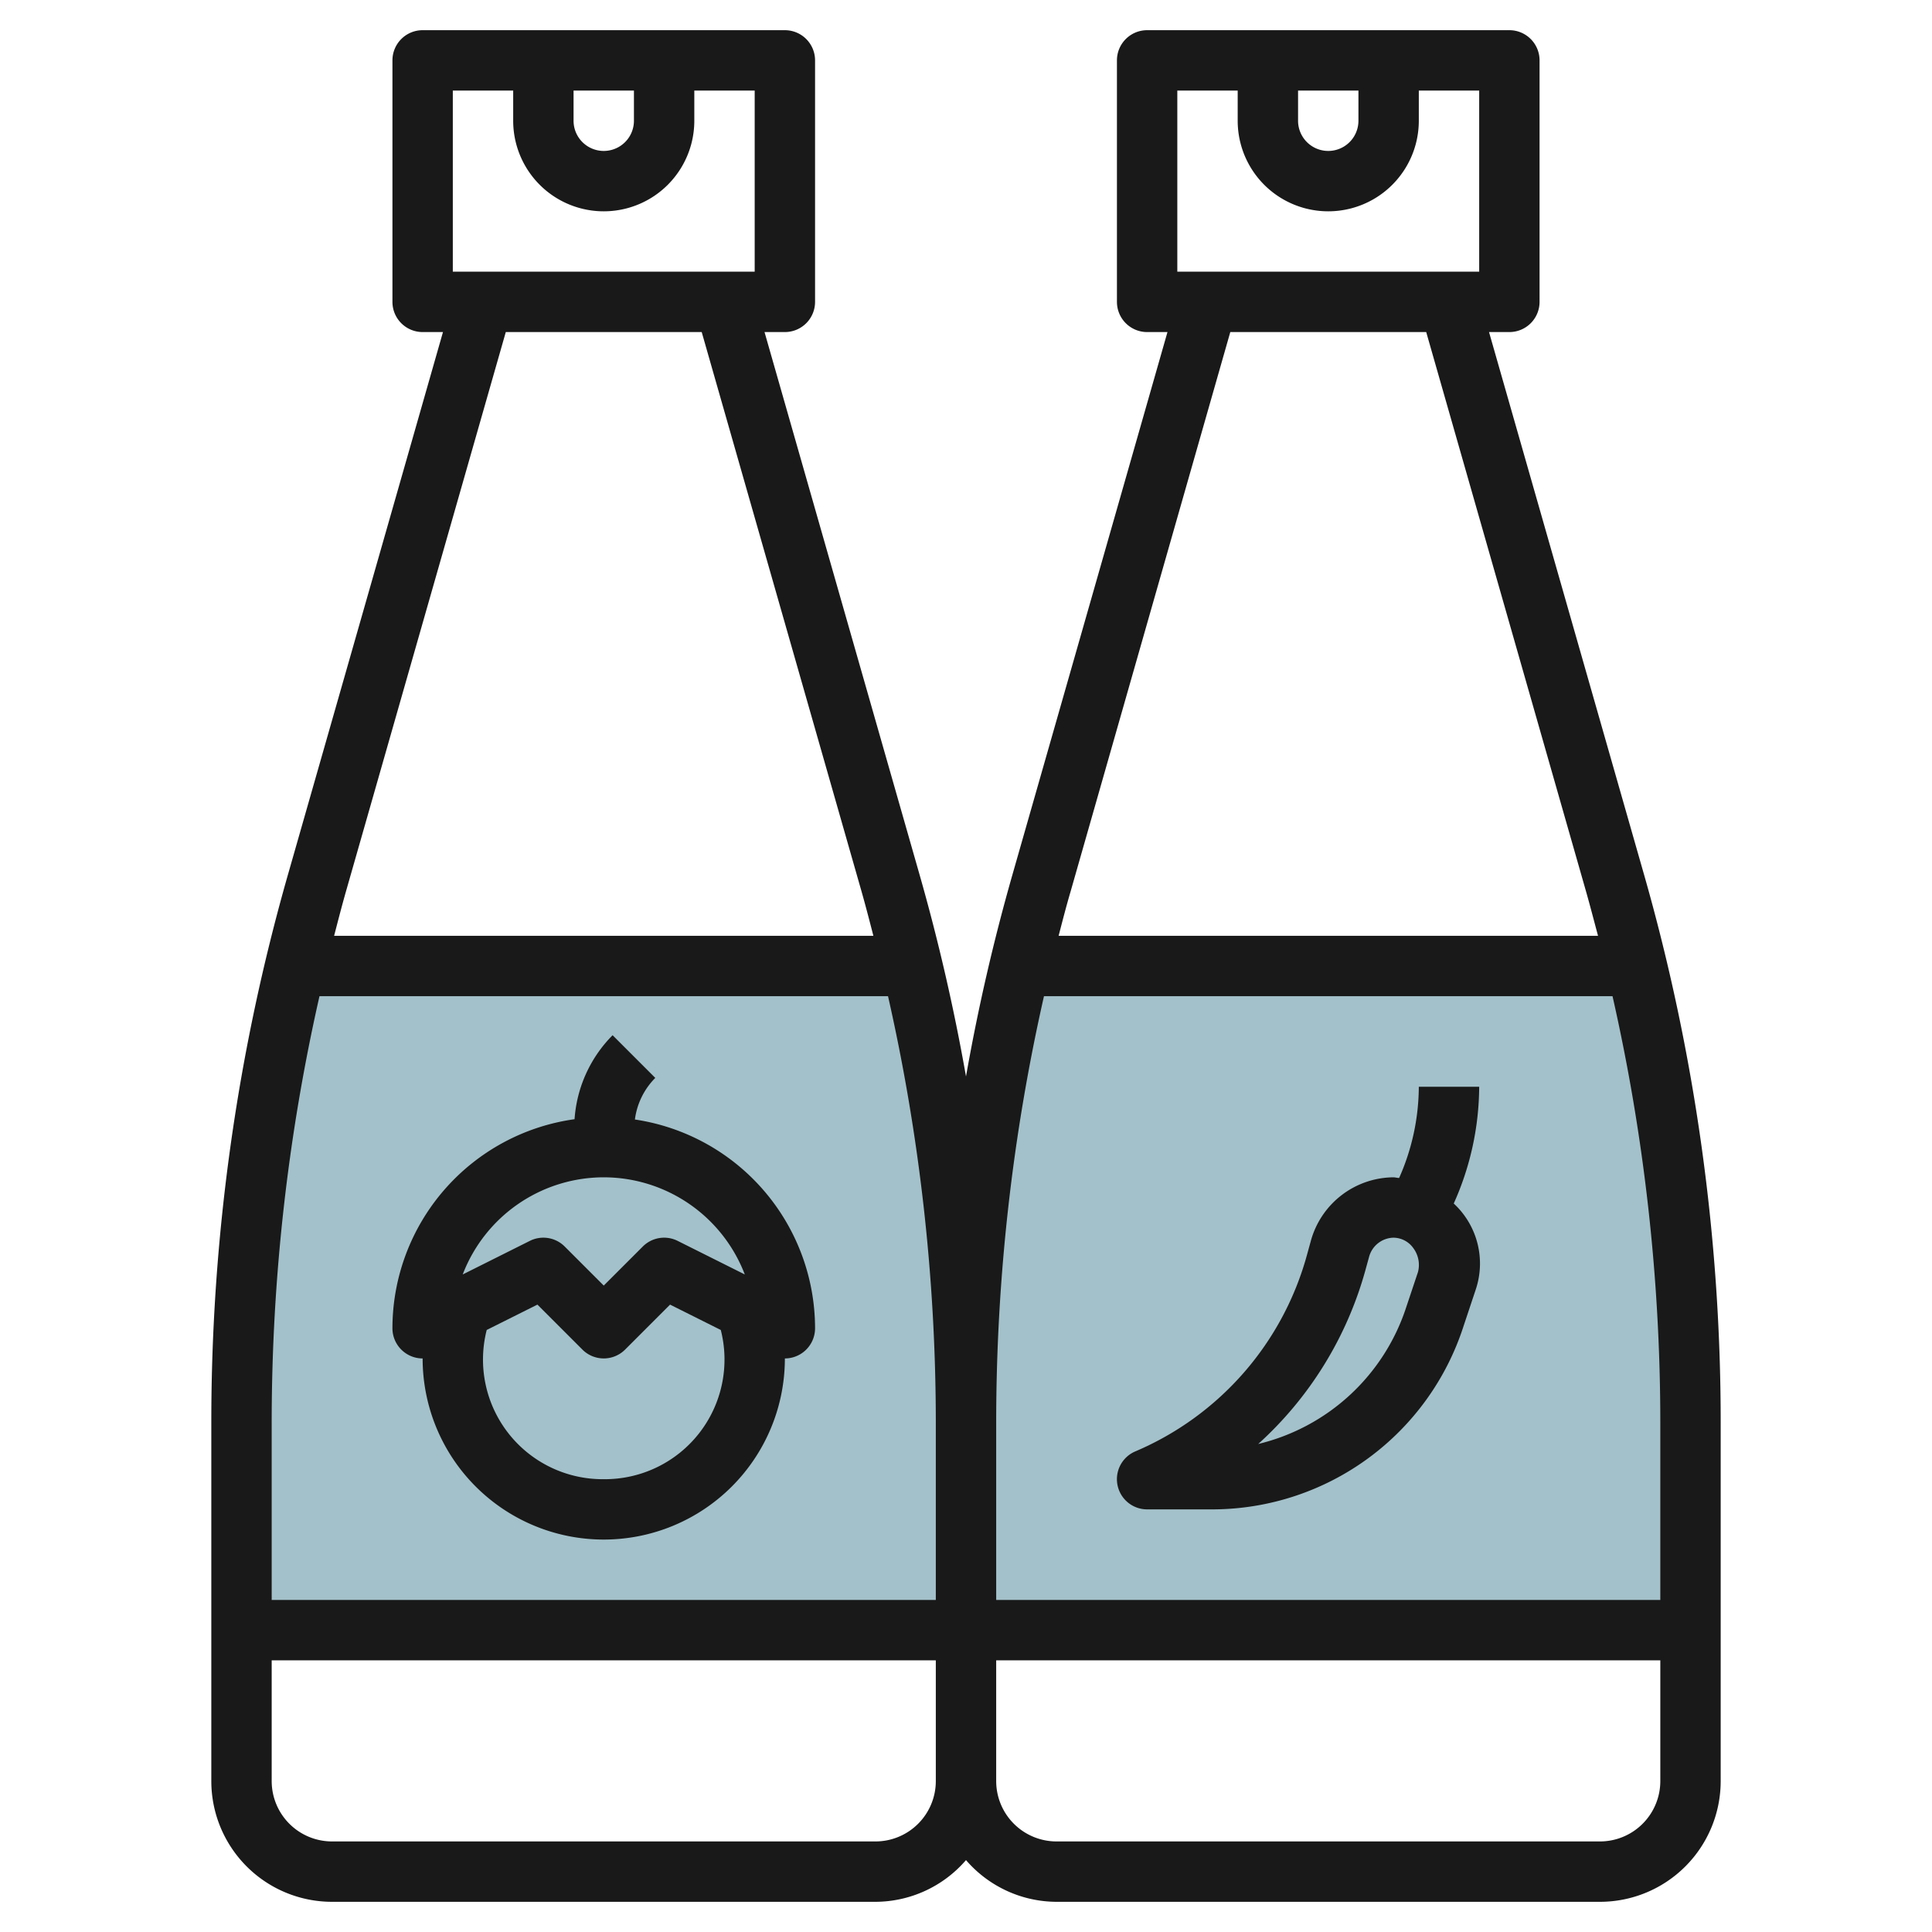
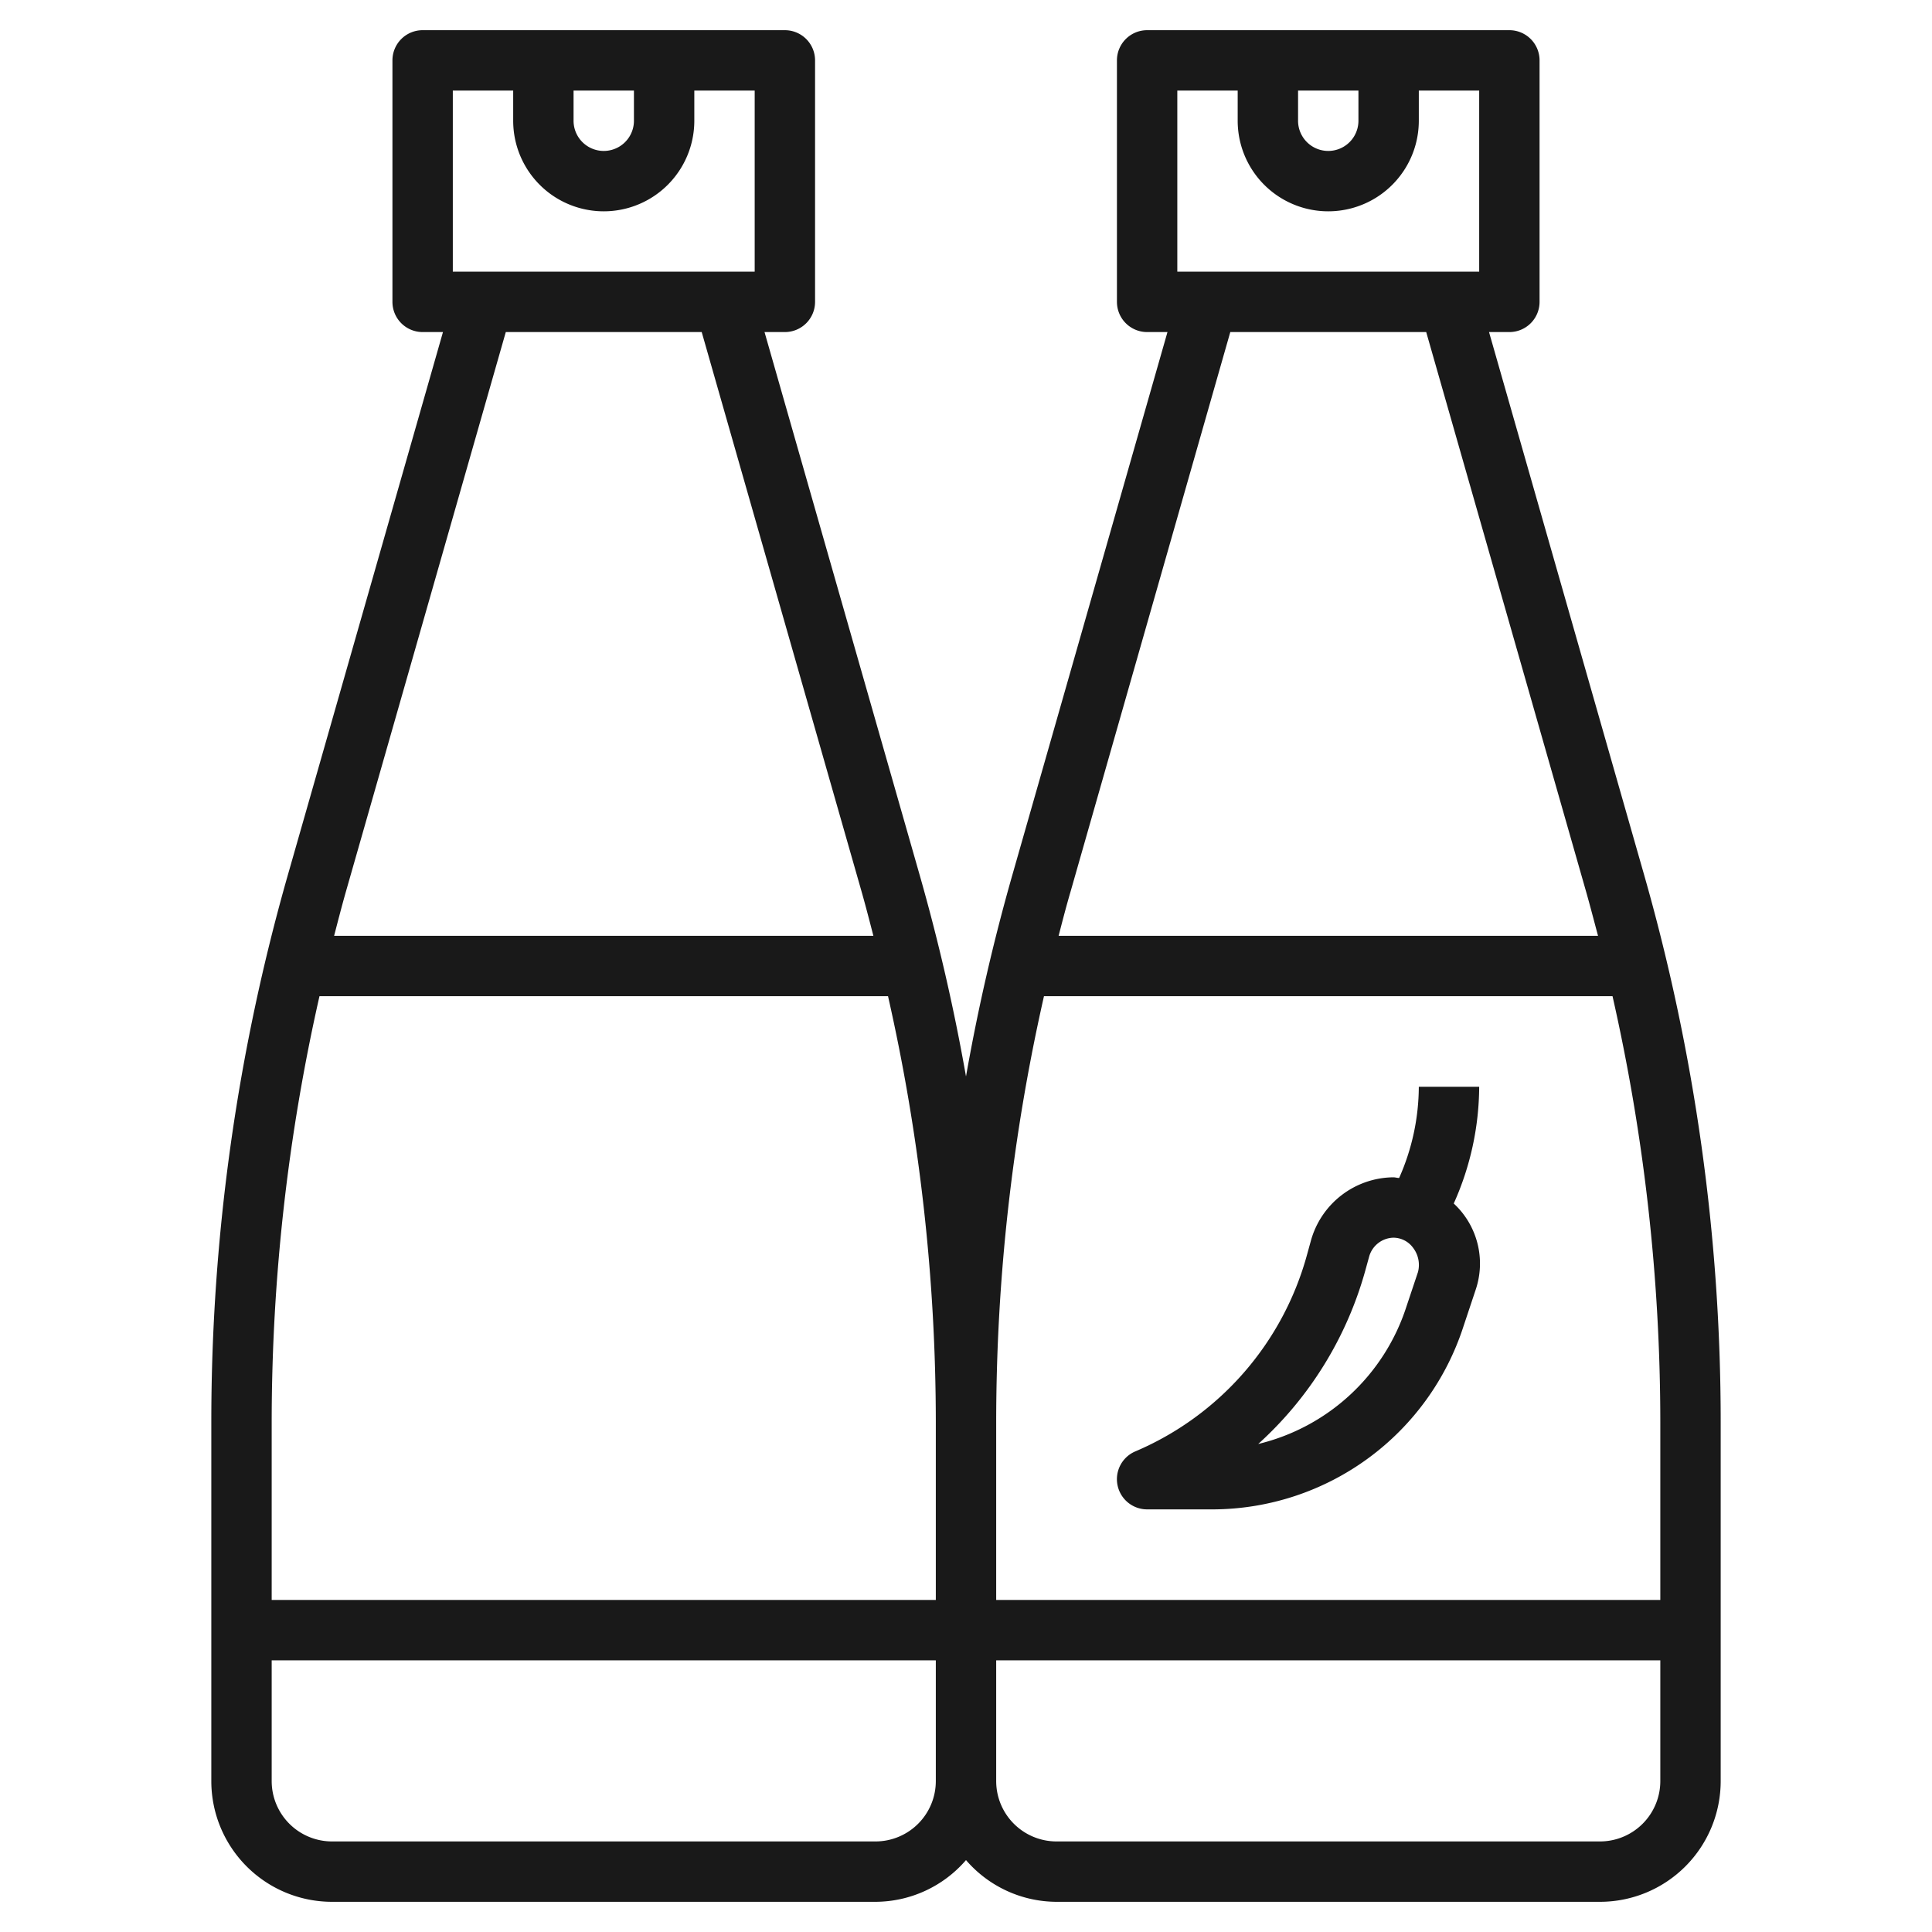
<svg xmlns="http://www.w3.org/2000/svg" id="Layer_3" data-name="Layer 3" viewBox="0 0 64 64" width="512" height="512">
-   <path d="M32,47.1V54H56V47.1A64.967,64.967,0,0,0,54.213,32H33.787A64.967,64.967,0,0,0,32,47.1Z" style="fill:#a3c1ca" />
-   <path d="M8,47.1V54H32V47.1A64.967,64.967,0,0,0,30.213,32H9.787A64.967,64.967,0,0,0,8,47.1Z" style="fill:#a3c1ca" />
-   <path d="M13.475,44.851A.992.992,0,0,0,14,45V45a6,6,0,0,0,12,0,1,1,0,0,0,1-1,7,7,0,0,0-5.968-6.915,2.39,2.39,0,0,1,.675-1.378l-1.414-1.414a4.37,4.37,0,0,0-1.26,2.782A7,7,0,0,0,13,44,1,1,0,0,0,13.475,44.851ZM20,49a3.963,3.963,0,0,1-3.877-4.943l1.68-.84,1.49,1.49a1,1,0,0,0,1.414,0l1.49-1.49,1.68.84A3.963,3.963,0,0,1,20,49Zm0-10a5.008,5.008,0,0,1,4.672,3.218l-2.225-1.113a1,1,0,0,0-1.154.188L20,42.586l-1.293-1.293a1,1,0,0,0-1.154-.188l-2.225,1.113A5.008,5.008,0,0,1,20,39Z" style="fill:#191919" />
  <path d="M54.461,28.972,49.326,11H50a1,1,0,0,0,1-1V2a1,1,0,0,0-1-1H38a1,1,0,0,0-1,1v8a1,1,0,0,0,1,1h.674L33.539,28.972A66.036,66.036,0,0,0,32,35.659a66.036,66.036,0,0,0-1.539-6.687L25.326,11H26a1,1,0,0,0,1-1V2a1,1,0,0,0-1-1H14a1,1,0,0,0-1,1v8a1,1,0,0,0,1,1h.674L9.539,28.972A65.986,65.986,0,0,0,7,47.1V59a4,4,0,0,0,4,4H29a3.974,3.974,0,0,0,3-1.382A3.974,3.974,0,0,0,35,63H53a4,4,0,0,0,4-4V47.1A65.986,65.986,0,0,0,54.461,28.972ZM43,3h2V4a1,1,0,0,1-2,0ZM39,3h2V4a3,3,0,0,0,6,0V3h2V9H39Zm1.755,8h6.49l5.292,18.521c.14.491.267.985.4,1.479H35.068c.128-.494.255-.988.4-1.479ZM34.583,33H53.417A63.936,63.936,0,0,1,55,47.1V53H33V47.1A63.936,63.936,0,0,1,34.583,33ZM19,3h2V4a1,1,0,0,1-2,0ZM15,3h2V4a3,3,0,0,0,6,0V3h2V9H15Zm1.755,8h6.49l5.292,18.521c.14.491.267.985.395,1.479H11.068c.128-.494.255-.988.395-1.479ZM10.583,33H29.417A63.936,63.936,0,0,1,31,47.1V53H9V47.1A63.936,63.936,0,0,1,10.583,33ZM29,61H11a2,2,0,0,1-2-2V55H31v4A2,2,0,0,1,29,61Zm24,0H35a2,2,0,0,1-2-2V55H55v4A2,2,0,0,1,53,61Z" style="fill:#191919" />
  <path d="M38,50h2.225a8.756,8.756,0,0,0,8.256-6.068l.4-1.2a2.709,2.709,0,0,0-.724-2.864A9.522,9.522,0,0,0,49,36H47a7.5,7.5,0,0,1-.652,3.022c-.065,0-.126-.022-.192-.022a2.863,2.863,0,0,0-2.735,2.115l-.122.442a9.922,9.922,0,0,1-5.682,6.519A1,1,0,0,0,38,50Zm7.227-7.91.122-.442A.858.858,0,0,1,46.156,41a.813.813,0,0,1,.655.336.933.933,0,0,1,.162.8l-.388,1.16a6.839,6.839,0,0,1-4.905,4.538A12.107,12.107,0,0,0,45.227,42.09Z" style="fill:#191919" />
</svg>